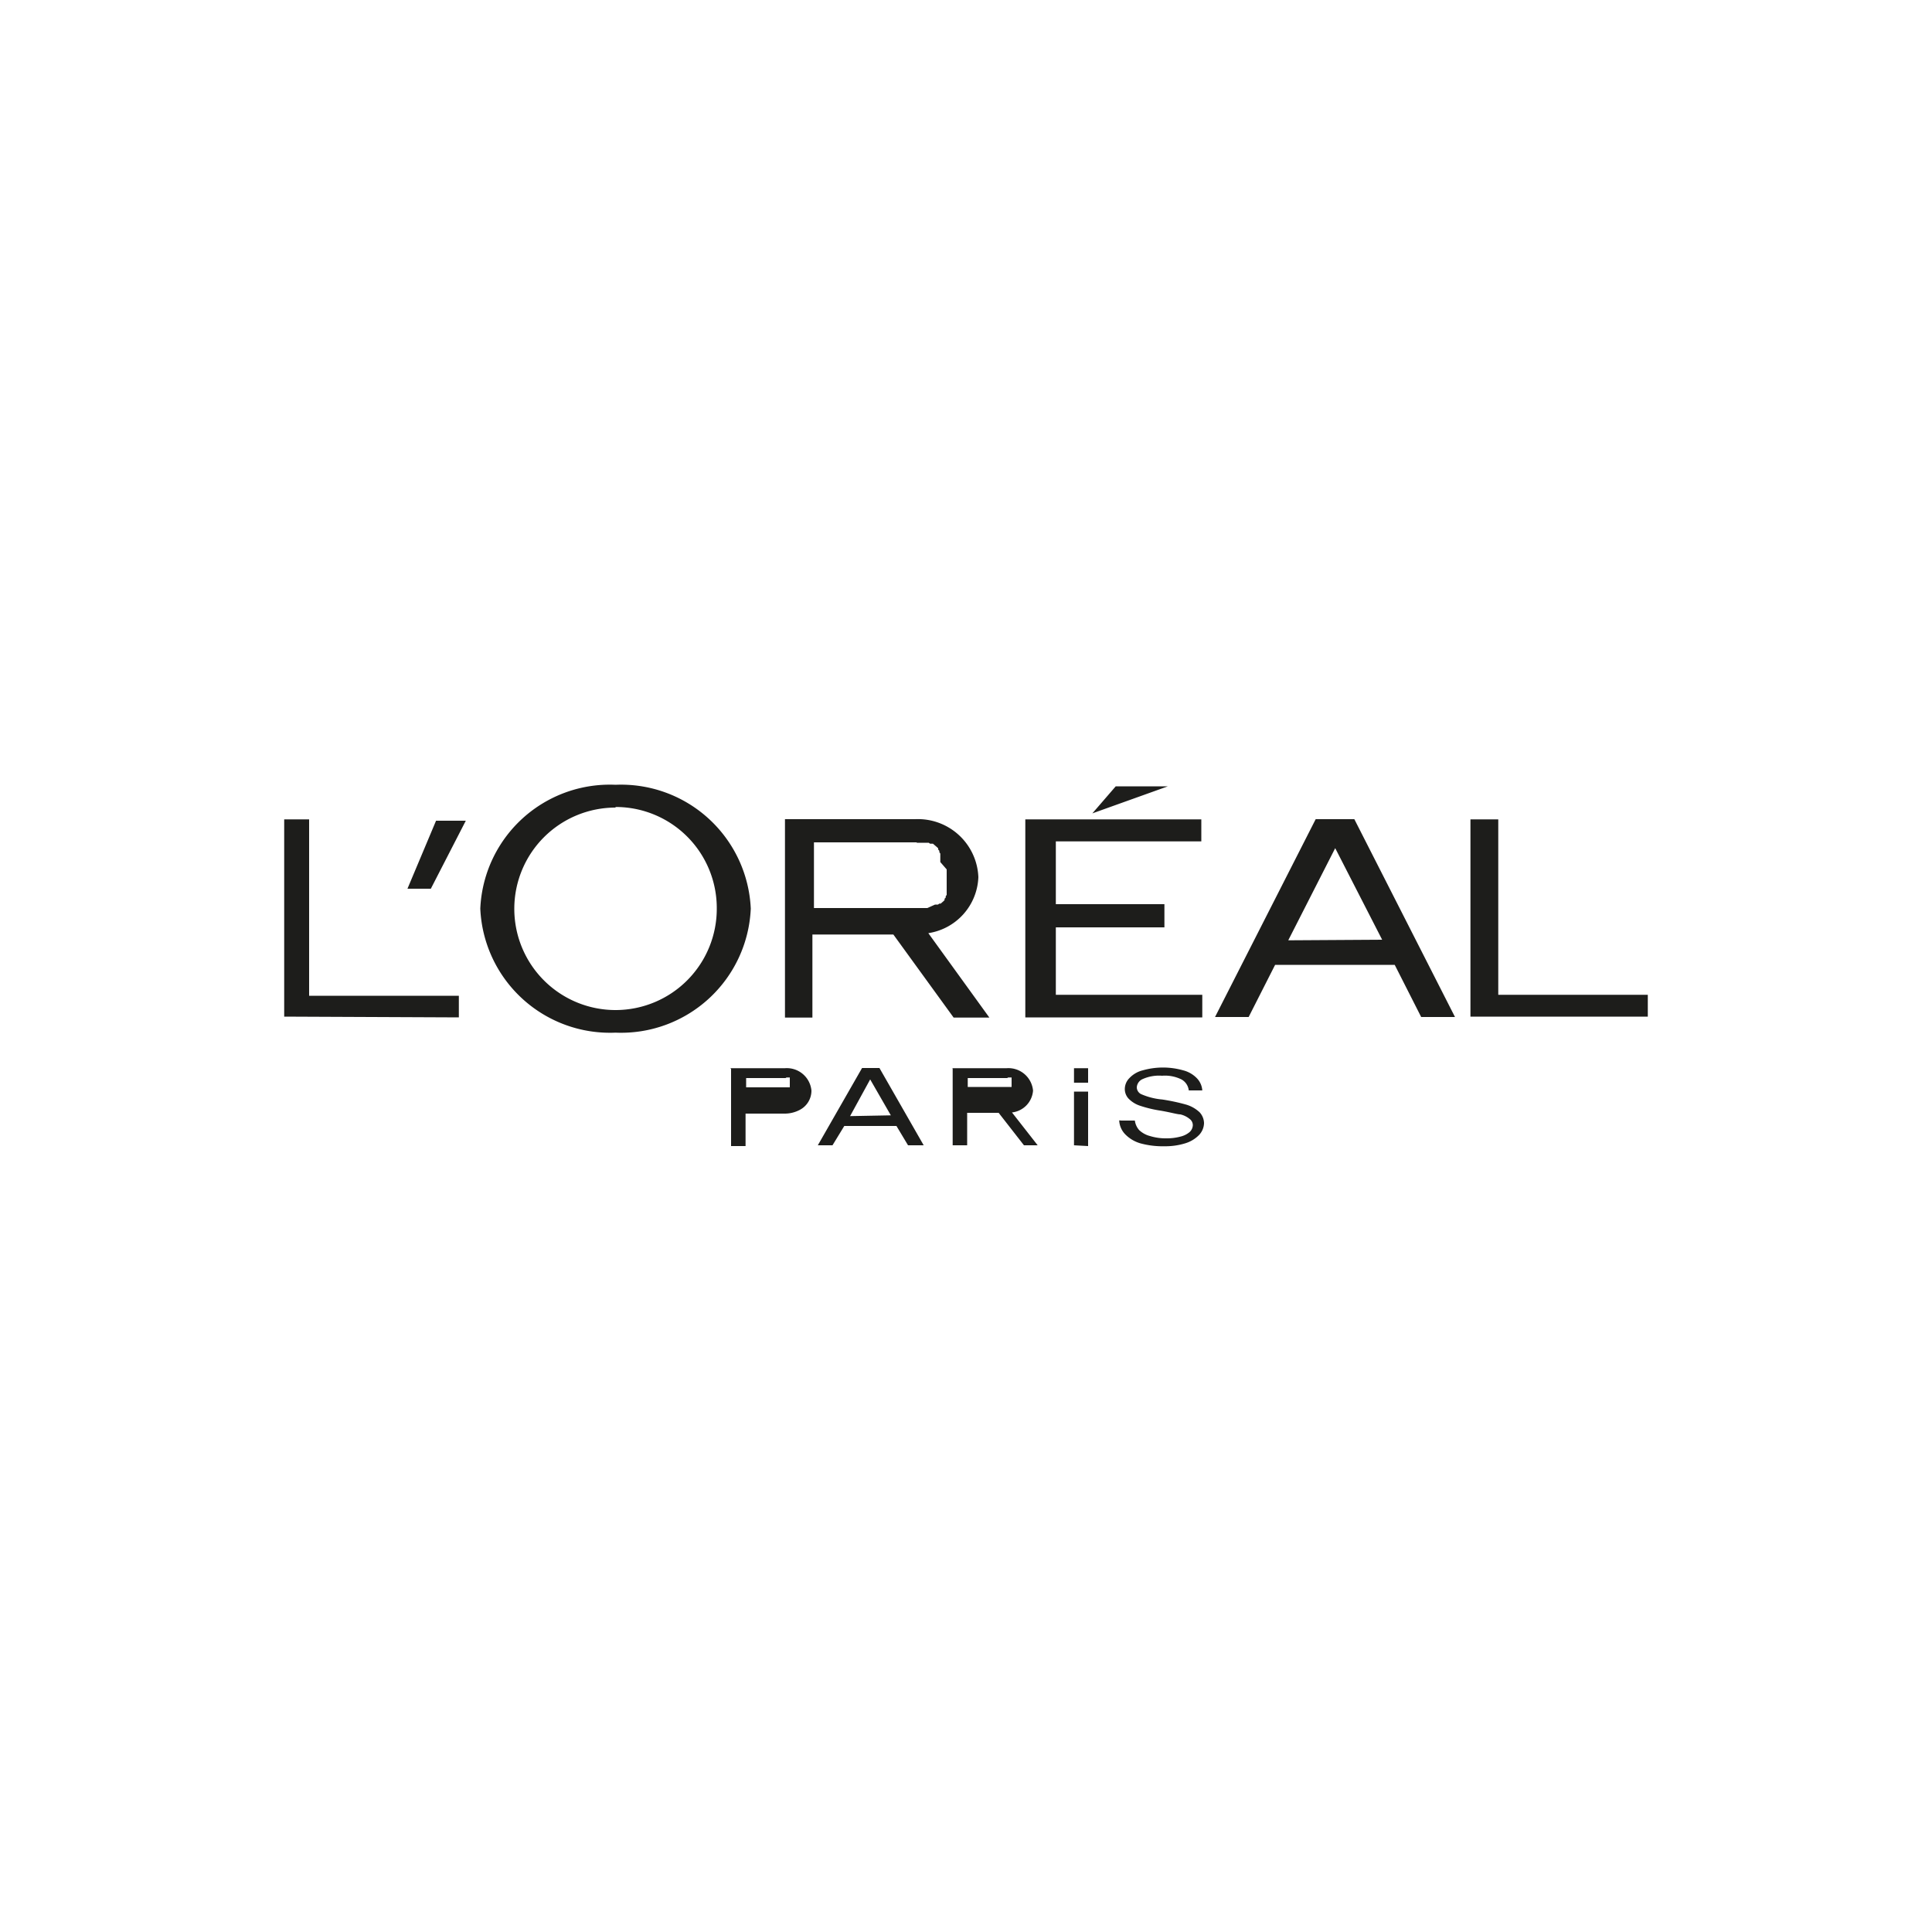
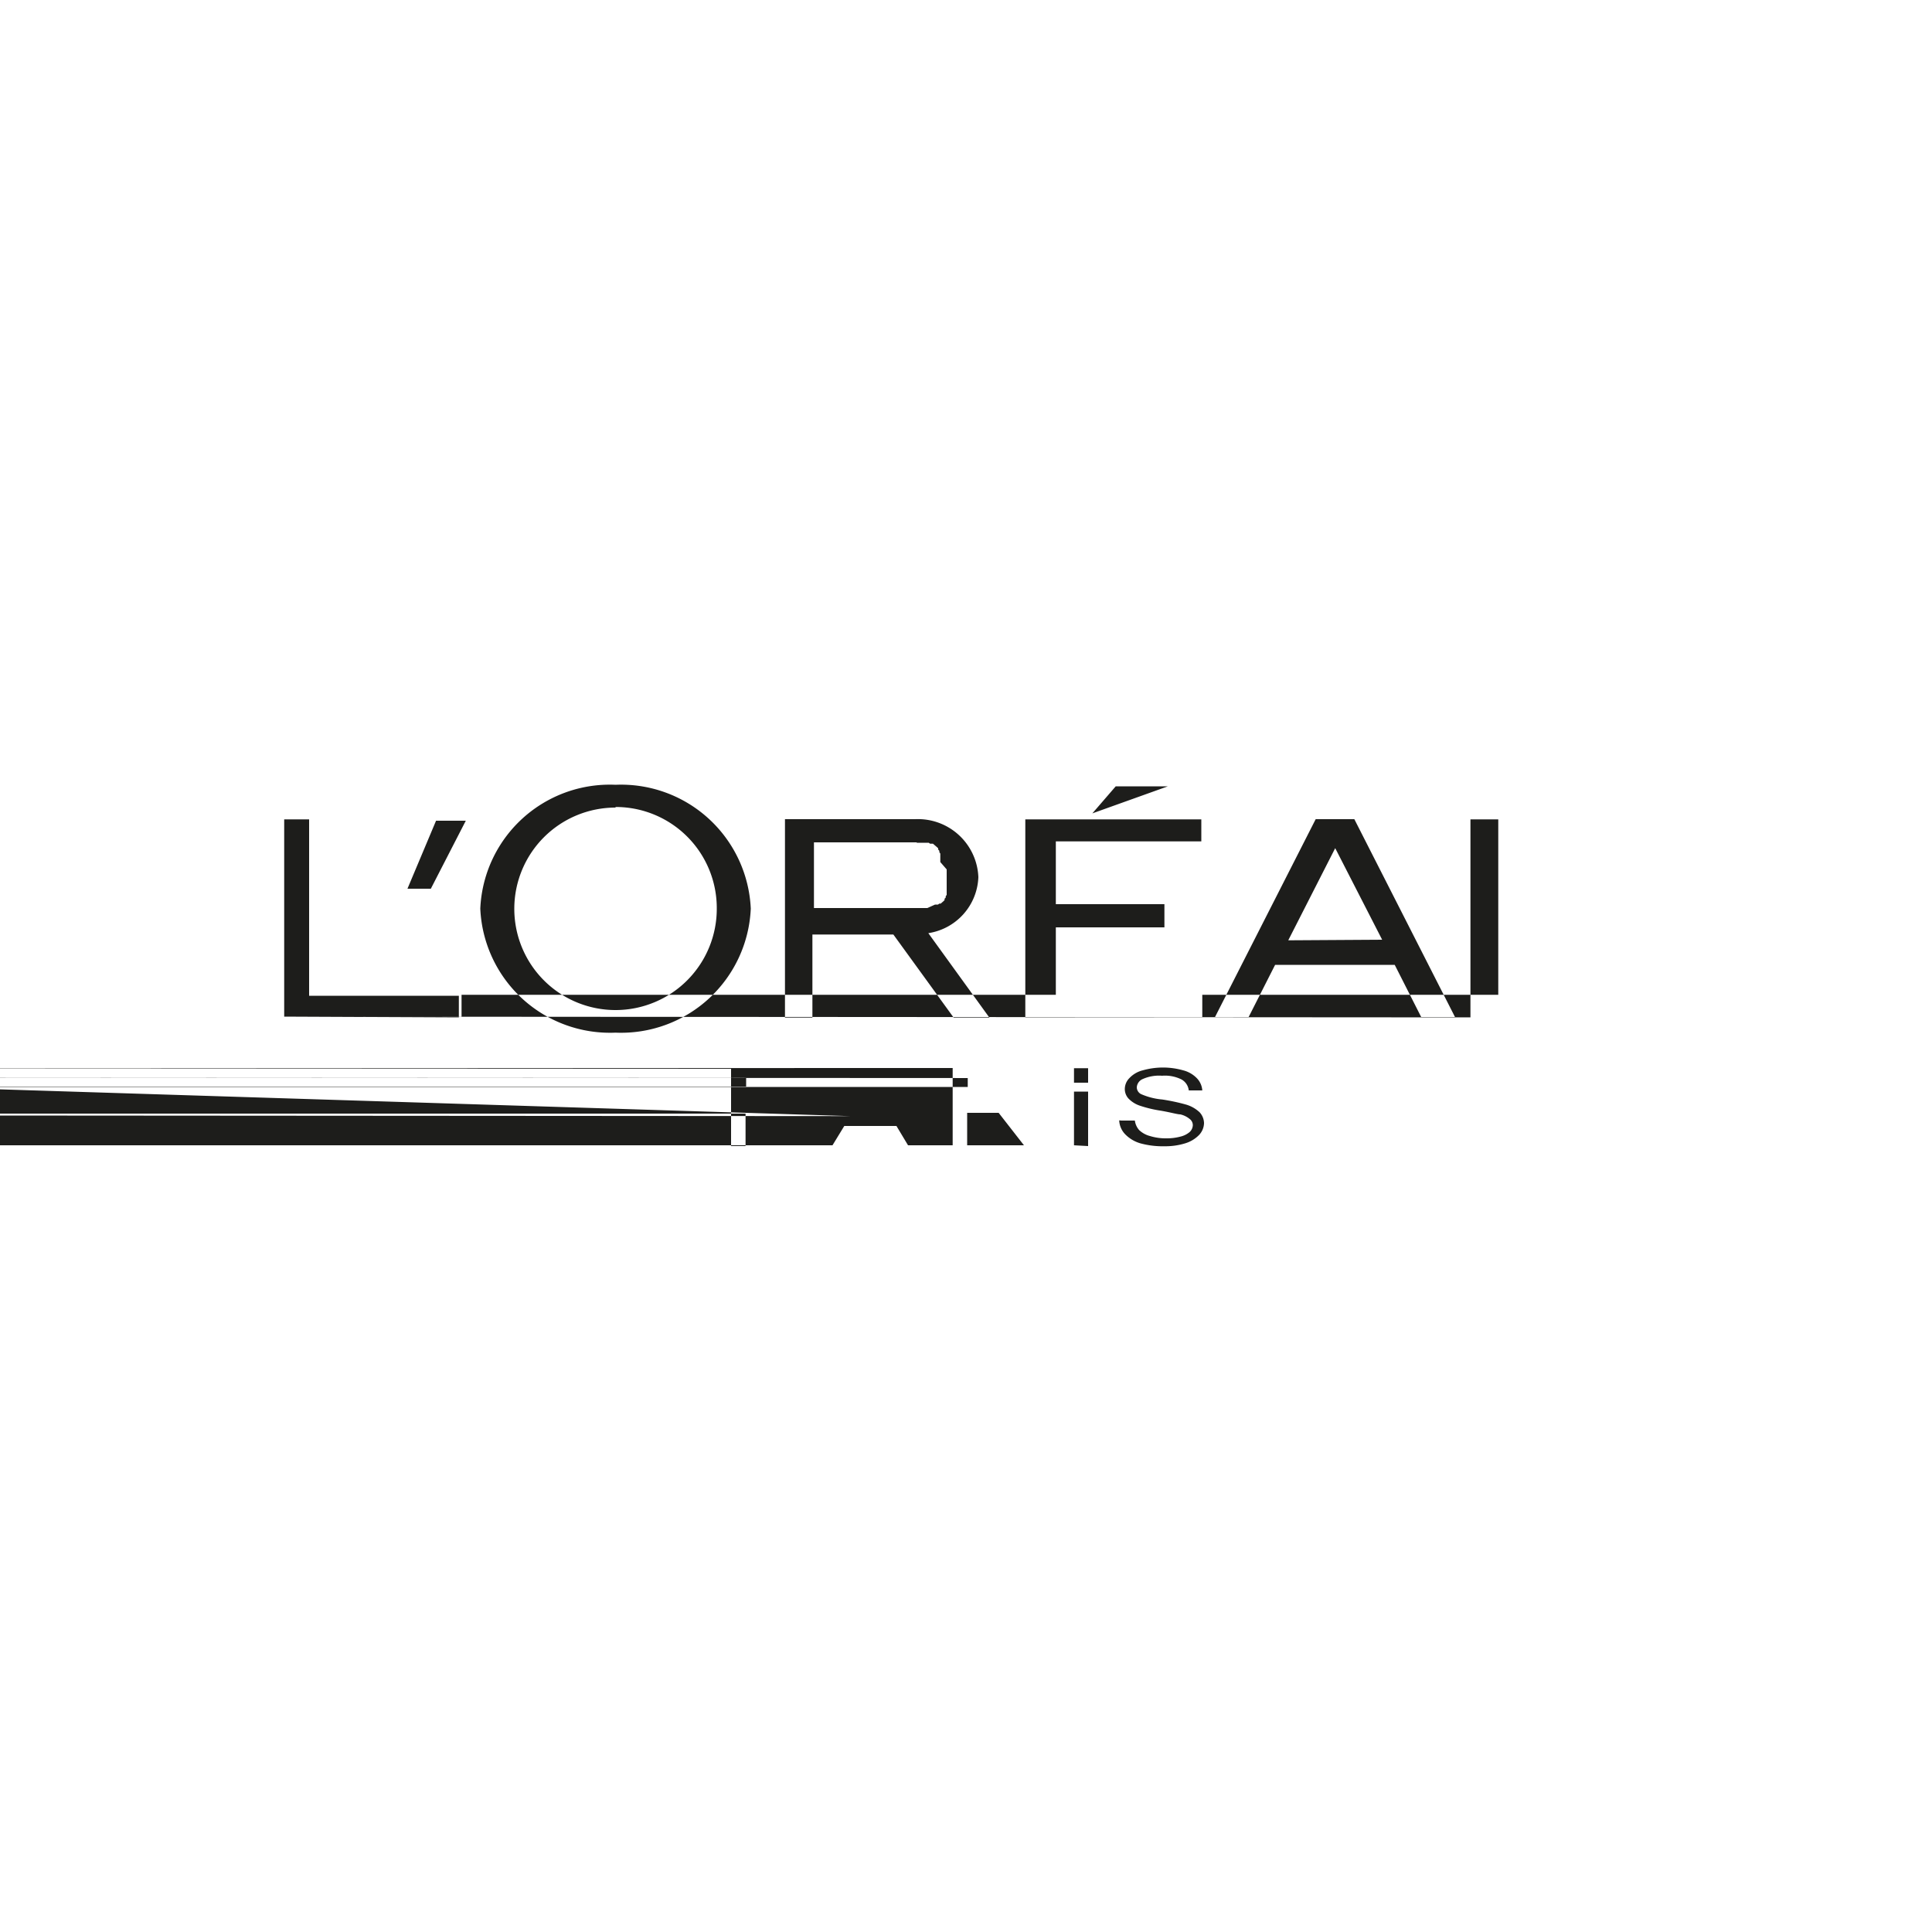
<svg xmlns="http://www.w3.org/2000/svg" id="Capa_1" data-name="Capa 1" viewBox="0 0 100 100">
  <defs>
    <style>.cls-1{fill:#1d1d1b;fill-rule:evenodd;}</style>
  </defs>
-   <path class="cls-1" d="M64.66,52.64H62.89L68.1,42.4h2l5.21,10.24H73.56l-1.37-2.7H66l-1.37,2.7Zm6.88-4L69.11,43.9l-2.43,4.77Zm-15-6.54,1.21-1.4h2.7l-3.91,1.4ZM53.07,52.66h9.16V51.49H54.65V48h5.62v-1.2H54.65V43.55h7.53V42.41H53.07V52.66ZM40.63,42.4h6.74a3.13,3.13,0,0,1,3.27,3h0a3.05,3.05,0,0,1-2.59,2.9l3.16,4.37H49.36l-3.12-4.3H42.05v4.3H40.63V42.4Zm6.82,1.22h.09l.09,0,.1,0,.08,0,.09,0,.08,0,.09,0,.07.05.08,0,.07,0,.07.06.07.06.07.06.06.06,0,.06.06.07,0,.07.05.07,0,.07,0,.07,0,.08,0,.07,0,.08,0,.07L49,45v.08l0,.07v.49l0,.08v.08l0,.07,0,.08,0,.07,0,.08,0,.07,0,.08,0,.07-.05.07,0,.07-.06.06,0,.07-.06.06-.07.06-.07.06-.07,0-.07.05-.08,0-.07,0L48,47l-.08,0-.09,0-.08,0-.1,0-.09,0H42.13V43.6h5.32ZM31.86,41.8A5.24,5.24,0,1,0,37.1,47a5.23,5.23,0,0,0-5.24-5.23Zm0-1.18a6.71,6.71,0,0,0-7,6.41,6.72,6.72,0,0,0,7,6.42,6.72,6.72,0,0,0,7-6.42,6.72,6.72,0,0,0-7-6.41Zm-17.15,12V42.41H16v9.13h7.75v1.12Zm61.4,0h9.18V51.49H77.55V42.41H76.11V52.66Zm-33,6.66h-.78l2.29-4h.9l2.29,4H47l-.6-1h-2.7l-.61,1Zm3-1.55-1.07-1.86L44,57.77Zm3.15-2.44h2.84a1.28,1.28,0,0,1,1.37,1.16h0a1.23,1.23,0,0,1-1.09,1.13l1.33,1.7H53l-1.31-1.68H50.06v1.68h-.75v-4Zm2.87.48h.23l0,0,0,0h0l0,0,0,0,0,0,0,0,0,0,0,0,0,0,0,0,0,0,0,0,0,0v0l0,0v.49l0,0v0l0,0,0,0,0,0,0,0,0,0,0,0,0,0,0,0,0,0,0,0,0,0,0,0,0,0h0l0,0H50.09V55.8h2.09Zm-14.34-.48h2.84a1.28,1.28,0,0,1,1.37,1.16h0a1.12,1.12,0,0,1-.61,1,1.65,1.65,0,0,1-.79.19H38.59v1.68h-.75v-4Zm2.87.48h.22l0,0,0,0h0l0,0,0,0,0,0,0,0,0,0,0,0,0,0,0,0,0,0,0,0,0,0v.05l0,0v.46l0,0v0l0,0,0,0,0,0,0,0,0,0,0,0,0,0,0,0,0,0,0,0,0,0,0,0,0,0h0l0,0H38.62V55.8h2.09ZM58.05,58l.69,0a.93.93,0,0,0,.22.49,1.29,1.29,0,0,0,.56.31,2.77,2.77,0,0,0,.85.12,2.7,2.7,0,0,0,.73-.09,1.13,1.13,0,0,0,.48-.24.51.51,0,0,0,.16-.35.4.4,0,0,0-.16-.32,1.17,1.17,0,0,0-.49-.24c-.15,0-.48-.1-1-.19A6.35,6.35,0,0,1,59,57.23a1.46,1.46,0,0,1-.59-.37.73.73,0,0,1-.19-.5.81.81,0,0,1,.24-.56,1.41,1.41,0,0,1,.69-.4,3.84,3.84,0,0,1,2.09,0,1.5,1.5,0,0,1,.72.42,1,1,0,0,1,.27.62l-.7,0a.74.74,0,0,0-.38-.57,1.92,1.92,0,0,0-1-.19,2.08,2.08,0,0,0-1,.17.5.5,0,0,0-.31.43.4.4,0,0,0,.22.35,3.48,3.48,0,0,0,1.1.28,10.33,10.33,0,0,1,1.22.26,1.74,1.74,0,0,1,.71.4.85.85,0,0,1,.23.57.93.93,0,0,1-.25.6,1.68,1.68,0,0,1-.73.44,3.48,3.48,0,0,1-1.06.15,4.4,4.4,0,0,1-1.25-.15,1.8,1.8,0,0,1-.8-.48,1.1,1.1,0,0,1-.3-.71Zm-2.46,1.28V56.5h.73v2.82Zm0-3.24v-.75h.73v.75ZM21.09,46H22.3l1.81-3.52H22.57L21.09,46Z" />
+   <path class="cls-1" d="M64.66,52.64H62.89L68.1,42.4h2l5.21,10.24H73.56l-1.37-2.7H66l-1.37,2.7Zm6.88-4L69.11,43.9l-2.43,4.77Zm-15-6.54,1.21-1.4h2.7l-3.91,1.4ZM53.07,52.66h9.16V51.49H54.65V48h5.62v-1.2H54.65V43.55h7.53V42.41H53.07V52.66ZM40.63,42.4h6.74a3.13,3.13,0,0,1,3.27,3h0a3.05,3.05,0,0,1-2.59,2.9l3.16,4.37H49.36l-3.12-4.3H42.05v4.3H40.63V42.4Zm6.82,1.22h.09l.09,0,.1,0,.08,0,.09,0,.08,0,.09,0,.07.05.08,0,.07,0,.07.06.07.06.07.06.06.06,0,.06.06.07,0,.07.05.07,0,.07,0,.07,0,.08,0,.07,0,.08,0,.07L49,45v.08l0,.07v.49l0,.08v.08l0,.07,0,.08,0,.07,0,.08,0,.07,0,.08,0,.07-.05.07,0,.07-.06.06,0,.07-.06.06-.07.06-.07.06-.07,0-.07.05-.08,0-.07,0L48,47l-.08,0-.09,0-.08,0-.1,0-.09,0H42.13V43.6h5.32ZM31.86,41.8A5.24,5.24,0,1,0,37.1,47a5.23,5.23,0,0,0-5.24-5.23Zm0-1.18a6.71,6.71,0,0,0-7,6.41,6.72,6.72,0,0,0,7,6.42,6.72,6.72,0,0,0,7-6.42,6.72,6.72,0,0,0-7-6.41Zm-17.15,12V42.41H16v9.13h7.75v1.12Zh9.18V51.49H77.55V42.41H76.11V52.66Zm-33,6.66h-.78l2.29-4h.9l2.29,4H47l-.6-1h-2.7l-.61,1Zm3-1.55-1.07-1.86L44,57.77Zm3.15-2.44h2.84a1.28,1.28,0,0,1,1.37,1.16h0a1.23,1.23,0,0,1-1.09,1.13l1.33,1.7H53l-1.31-1.68H50.06v1.68h-.75v-4Zm2.87.48h.23l0,0,0,0h0l0,0,0,0,0,0,0,0,0,0,0,0,0,0,0,0,0,0,0,0,0,0v0l0,0v.49l0,0v0l0,0,0,0,0,0,0,0,0,0,0,0,0,0,0,0,0,0,0,0,0,0,0,0,0,0h0l0,0H50.09V55.8h2.09Zm-14.34-.48h2.84a1.28,1.28,0,0,1,1.37,1.16h0a1.12,1.12,0,0,1-.61,1,1.65,1.65,0,0,1-.79.19H38.59v1.68h-.75v-4Zm2.87.48h.22l0,0,0,0h0l0,0,0,0,0,0,0,0,0,0,0,0,0,0,0,0,0,0,0,0,0,0v.05l0,0v.46l0,0v0l0,0,0,0,0,0,0,0,0,0,0,0,0,0,0,0,0,0,0,0,0,0,0,0,0,0h0l0,0H38.62V55.8h2.09ZM58.05,58l.69,0a.93.93,0,0,0,.22.49,1.29,1.29,0,0,0,.56.31,2.77,2.77,0,0,0,.85.12,2.7,2.7,0,0,0,.73-.09,1.13,1.13,0,0,0,.48-.24.51.51,0,0,0,.16-.35.4.4,0,0,0-.16-.32,1.17,1.17,0,0,0-.49-.24c-.15,0-.48-.1-1-.19A6.35,6.35,0,0,1,59,57.23a1.46,1.46,0,0,1-.59-.37.73.73,0,0,1-.19-.5.81.81,0,0,1,.24-.56,1.41,1.41,0,0,1,.69-.4,3.84,3.84,0,0,1,2.09,0,1.5,1.5,0,0,1,.72.42,1,1,0,0,1,.27.62l-.7,0a.74.74,0,0,0-.38-.57,1.92,1.92,0,0,0-1-.19,2.08,2.08,0,0,0-1,.17.5.5,0,0,0-.31.43.4.4,0,0,0,.22.35,3.48,3.48,0,0,0,1.1.28,10.33,10.33,0,0,1,1.22.26,1.74,1.74,0,0,1,.71.4.85.85,0,0,1,.23.57.93.93,0,0,1-.25.6,1.68,1.68,0,0,1-.73.44,3.48,3.48,0,0,1-1.06.15,4.4,4.4,0,0,1-1.25-.15,1.8,1.8,0,0,1-.8-.48,1.1,1.1,0,0,1-.3-.71Zm-2.46,1.28V56.5h.73v2.82Zm0-3.24v-.75h.73v.75ZM21.09,46H22.3l1.81-3.52H22.57L21.09,46Z" />
</svg>